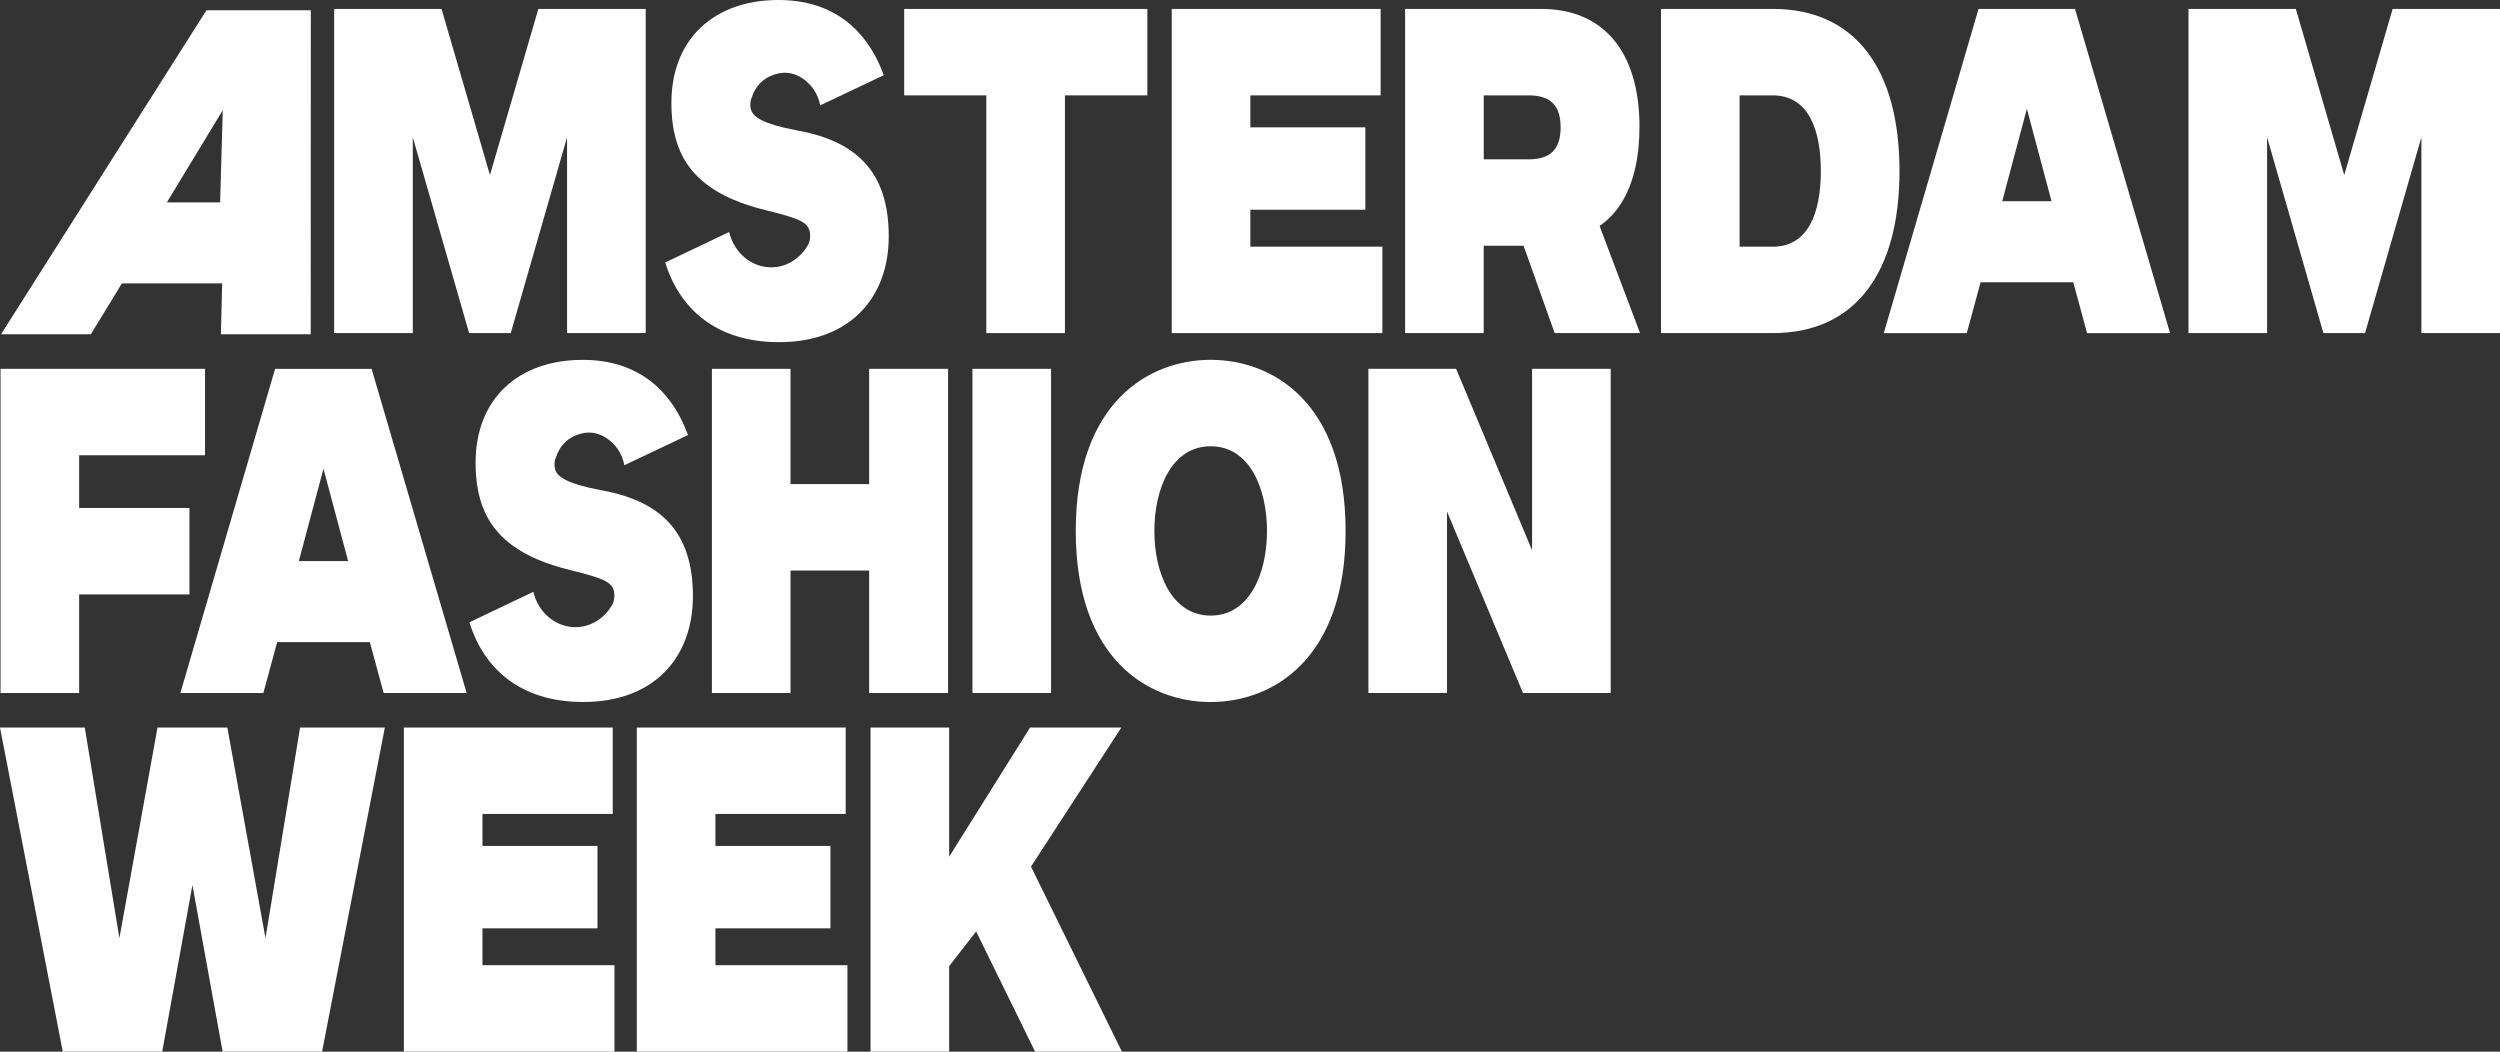
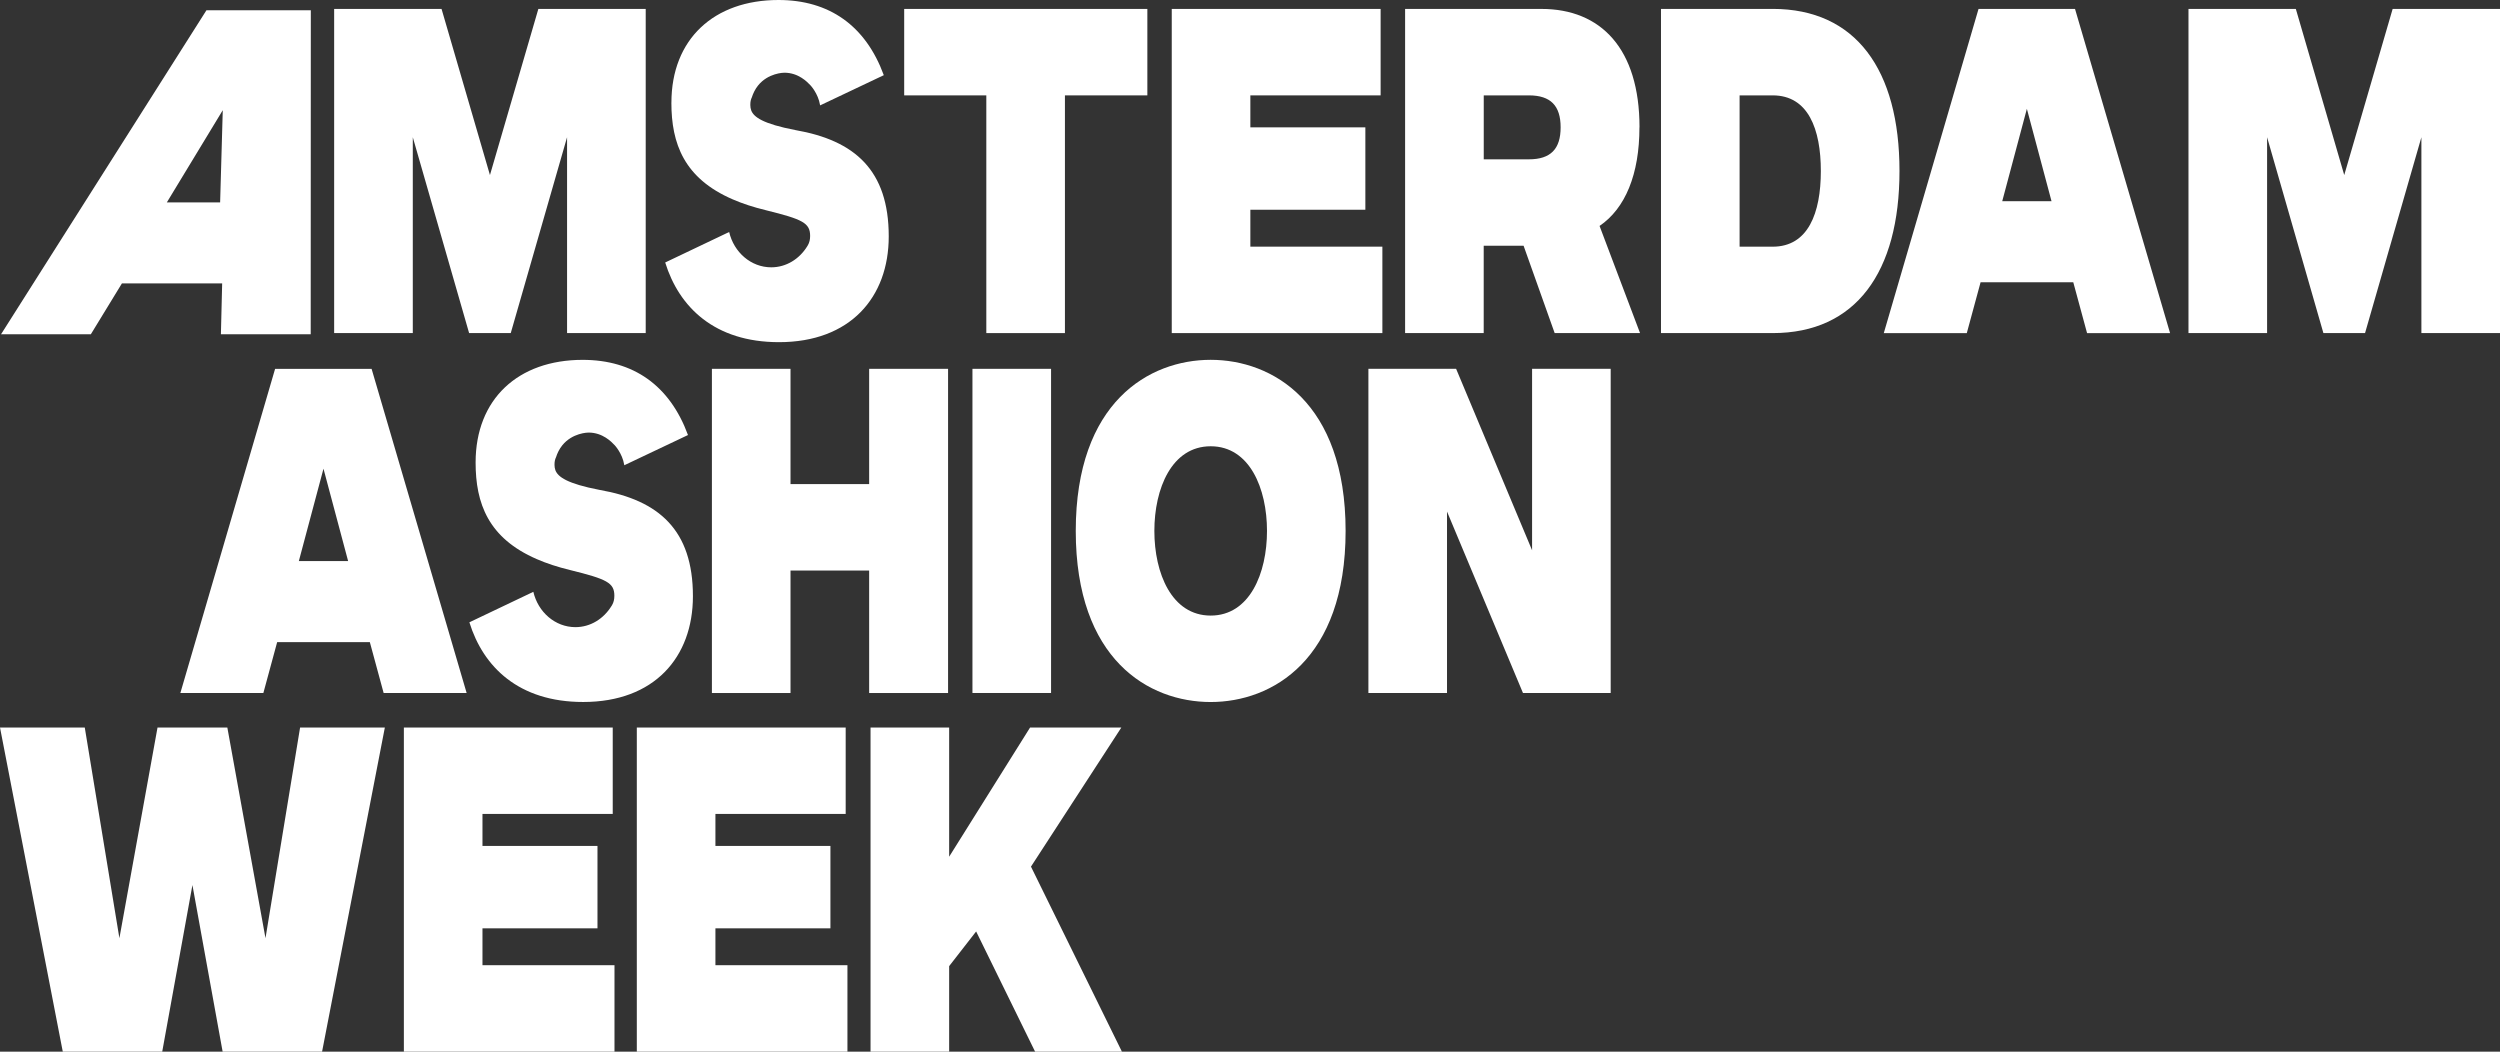
<svg xmlns="http://www.w3.org/2000/svg" width="542" height="228" viewBox="0 0 542 228" fill="none">
  <rect x="0" y="0" width="542" height="228" fill="#333333" stroke="none" />
  <path d="M110.731 72.215L122.94 29.752V72.215H139.99V1.937H116.715L106.221 37.952L95.727 1.937H72.444V72.215H89.494V29.752L101.704 72.215H110.731Z" fill="white" />
  <path d="M230.876 20.678H248.747V1.937H196.029V20.678H213.834V72.215H230.876V20.678Z" fill="white" />
  <path d="M299.317 20.678V1.937H254.035V72.215H299.699V53.474H271.077V45.471H296.01V27.61H271.077V20.678H299.317Z" fill="white" />
  <path d="M355.445 27.61C355.445 10.526 347.048 1.937 334.201 1.937H304.626V72.215H321.668V53.276H330.314L337.053 72.215H355.562L346.784 48.984C352.379 45.178 355.43 37.762 355.43 27.61H355.445ZM331.473 34.541H321.676V20.678H331.473C336.18 20.678 338.344 22.922 338.344 27.61C338.344 32.297 336.18 34.541 331.473 34.541Z" fill="white" />
  <path d="M384.33 1.937H360.102V72.215H384.33C402.326 72.215 411.808 59.034 411.808 37.072C411.808 15.111 402.333 1.929 384.33 1.929V1.937ZM384.33 53.474H377.144V20.678H384.33C392.023 20.678 394.758 27.998 394.758 37.08C394.758 46.16 392.023 53.481 384.33 53.481V53.474Z" fill="white" />
  <path d="M429.384 61.19H449.485L452.477 72.222H470.472L449.866 1.944H428.944L408.404 72.222H426.4L429.392 61.19H429.384ZM439.431 23.605L444.769 43.615H434.085L439.423 23.605H439.431Z" fill="white" />
  <path d="M508.231 37.952L497.737 1.937H474.462V72.215H491.504V29.752L503.714 72.215H512.741L524.958 29.752V72.215H542V1.937H518.725L508.231 37.952Z" fill="white" />
  <path d="M44.754 2.23L0.228 72.465H19.697L26.429 61.447H48.164L47.893 72.465H67.362L67.385 2.23H44.754ZM47.724 43.887H36.167L48.296 23.891L47.724 43.887Z" fill="white" />
-   <path d="M44.446 98.702V79.961H0.117V150.247H17.159V128.865H41.073V110.123H17.159V98.702H44.446Z" fill="white" />
  <path d="M60.081 139.215H80.181L83.173 150.247H101.168L80.562 79.968H59.641L39.101 150.247H57.096L60.088 139.215H60.081ZM70.135 101.629L75.473 121.64H64.789L70.127 101.629H70.135Z" fill="white" />
  <path d="M205.541 150.247V79.961H188.433V104.952H171.383V79.961H154.341V150.247H171.383V123.693H188.433V150.247H205.541Z" fill="white" />
  <path d="M227.87 79.961H210.828V150.239H227.87V79.961Z" fill="white" />
  <path d="M262.476 152.198C275.829 152.198 291.727 143.022 291.727 115.104C291.727 87.186 275.829 78.01 262.476 78.01C249.122 78.01 233.224 87.186 233.224 115.104C233.224 143.022 249.056 152.198 262.476 152.198ZM262.476 96.751C270.938 96.751 274.685 105.928 274.685 115.104C274.685 124.28 270.931 133.457 262.476 133.457C254.02 133.457 250.266 124.28 250.266 115.104C250.266 105.928 254.02 96.751 262.476 96.751Z" fill="white" />
  <path d="M296.67 150.247H313.712V110.908L330.182 150.247H349.197V79.961H332.155V119.3L315.685 79.961H296.67V150.247Z" fill="white" />
  <path d="M83.436 157.722H65.06L57.558 203.398L49.286 157.722H34.151L25.886 203.398L18.377 157.722H0L13.61 228H35.17L41.718 191.882L48.267 228H69.826L83.436 157.722Z" fill="white" />
  <path d="M133.221 209.259H104.6V201.256H129.533V183.395H104.6V176.463H132.84V157.722H87.558V228H133.221V209.259Z" fill="white" />
  <path d="M183.725 209.259H155.104V201.256H180.036V183.395H155.104V176.463H183.344V157.722H138.062V228H183.725V209.259Z" fill="white" />
  <path d="M223.515 187.884L243.109 157.722H223.324L205.776 185.735V157.722H188.733V228H205.776V209.457L211.627 201.938L224.409 228H243.233L223.515 187.884Z" fill="white" />
  <path d="M145.556 22.262C145.556 31.131 148.298 38.649 158.829 43.212C160.926 44.129 163.339 44.921 166.096 45.588C173.979 47.539 175.636 48.324 175.636 51.148C175.636 51.919 175.482 52.593 175.152 53.151C175.108 53.239 175.057 53.32 175.006 53.4C173.326 56.129 170.474 57.955 167.203 57.955C162.811 57.955 159.107 54.699 158.081 50.297L144.214 56.907C147.206 66.567 154.898 74.181 168.89 74.181C184.282 74.181 192.679 64.513 192.679 51.244C192.679 36.896 185.301 30.448 172.454 28.204C165.399 26.847 163.405 25.38 162.862 23.927C162.723 23.553 162.679 23.179 162.671 22.812V22.798C162.671 22.747 162.671 22.688 162.671 22.636C162.671 22.035 162.789 21.529 163.001 21.103C163.265 20.26 163.705 19.343 164.343 18.543C166.536 15.815 169.887 15.763 170.049 15.763C173.106 15.763 175.013 17.759 175.717 18.507C175.717 18.507 177.367 20.238 177.785 22.761C177.785 22.791 177.792 22.82 177.8 22.849L191.608 16.299C187.663 5.56 179.78 0 168.773 0C154.781 0 145.563 8.494 145.563 22.255L145.556 22.262Z" fill="white" />
  <path d="M132.554 131.41C130.874 134.139 128.022 135.965 124.751 135.965C120.359 135.965 116.655 132.708 115.629 128.307L101.762 134.916C104.754 144.577 112.446 152.191 126.438 152.191C141.83 152.191 150.226 142.523 150.226 129.253C150.226 114.906 142.849 108.458 130.002 106.214C122.947 104.857 120.953 103.39 120.41 101.945C120.271 101.57 120.227 101.196 120.219 100.83V100.815C120.219 100.764 120.219 100.705 120.219 100.654C120.219 100.052 120.337 99.546 120.549 99.121C120.813 98.277 121.253 97.36 121.891 96.561C124.084 93.832 127.435 93.78 127.596 93.78C130.654 93.78 132.561 95.776 133.265 96.524C133.265 96.524 134.915 98.255 135.333 100.778C135.333 100.808 135.34 100.837 135.348 100.866L149.156 94.316C145.211 83.577 137.327 78.017 126.32 78.017C112.329 78.017 103.111 86.511 103.111 100.272C103.111 109.14 105.854 116.659 116.384 121.221C118.481 122.138 120.894 122.931 123.651 123.598C131.534 125.549 133.192 126.334 133.192 129.158C133.192 129.928 133.038 130.603 132.708 131.161C132.664 131.249 132.612 131.329 132.561 131.41H132.554Z" fill="white" />
</svg>